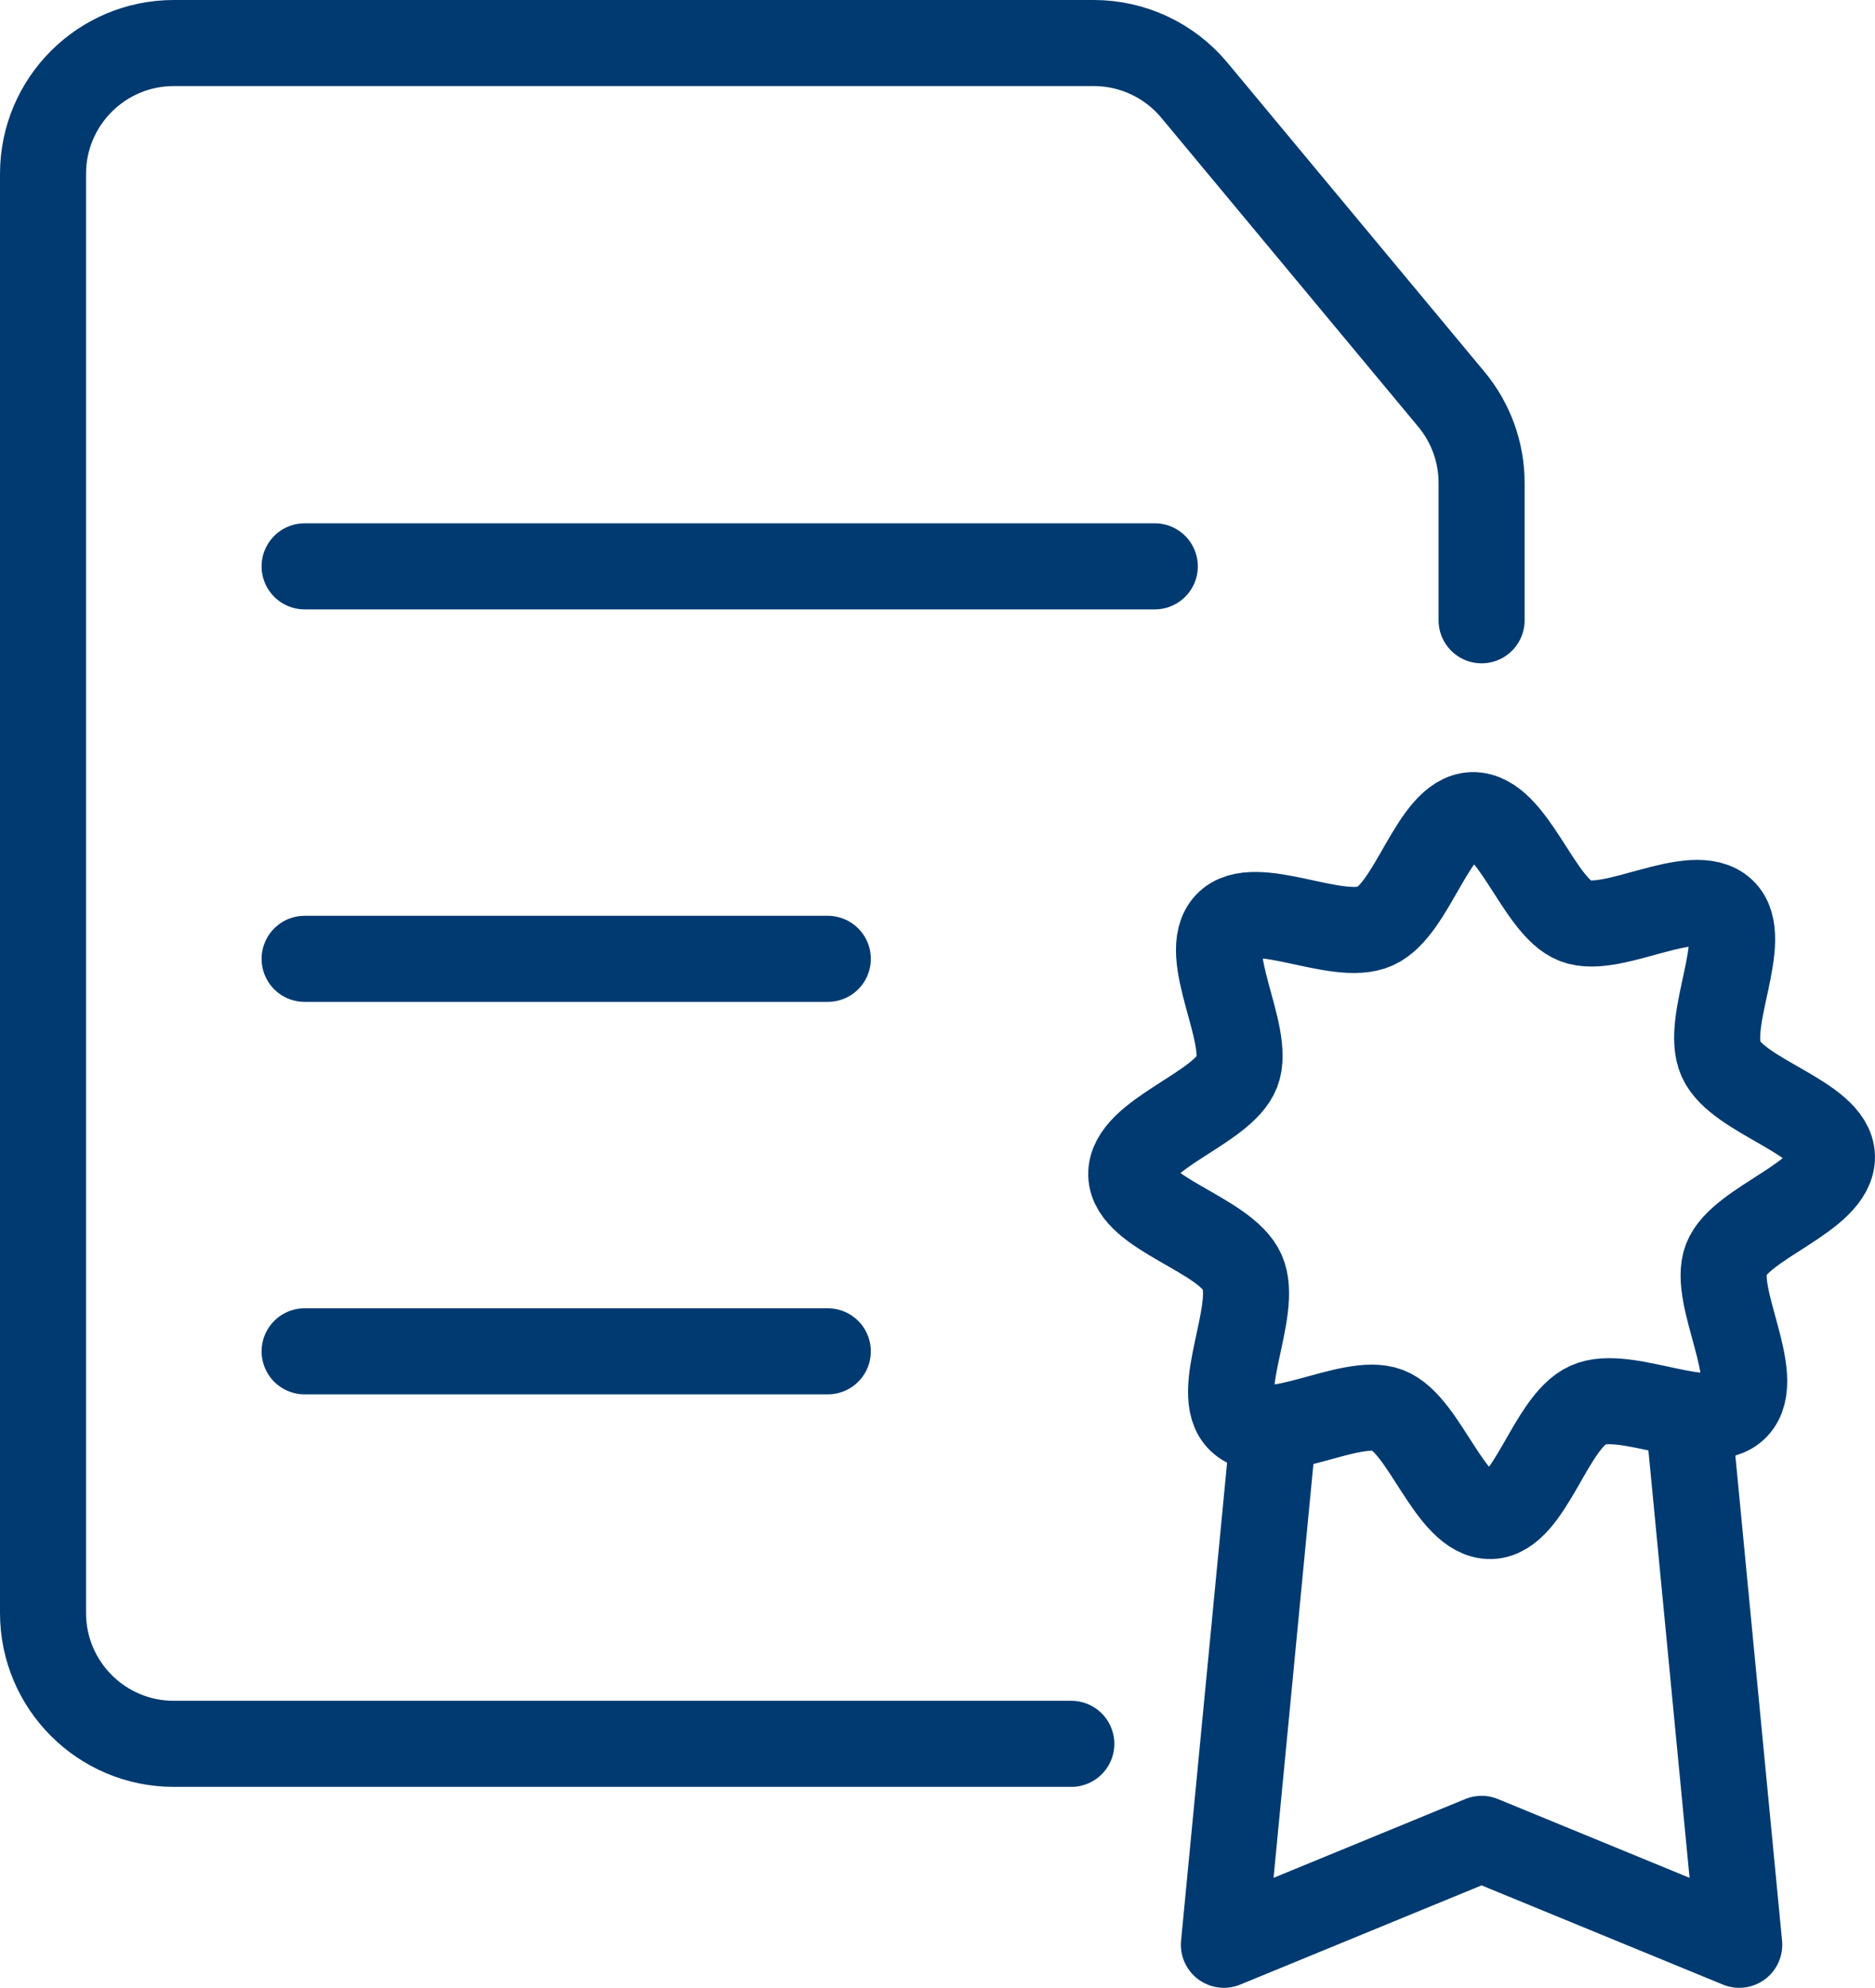
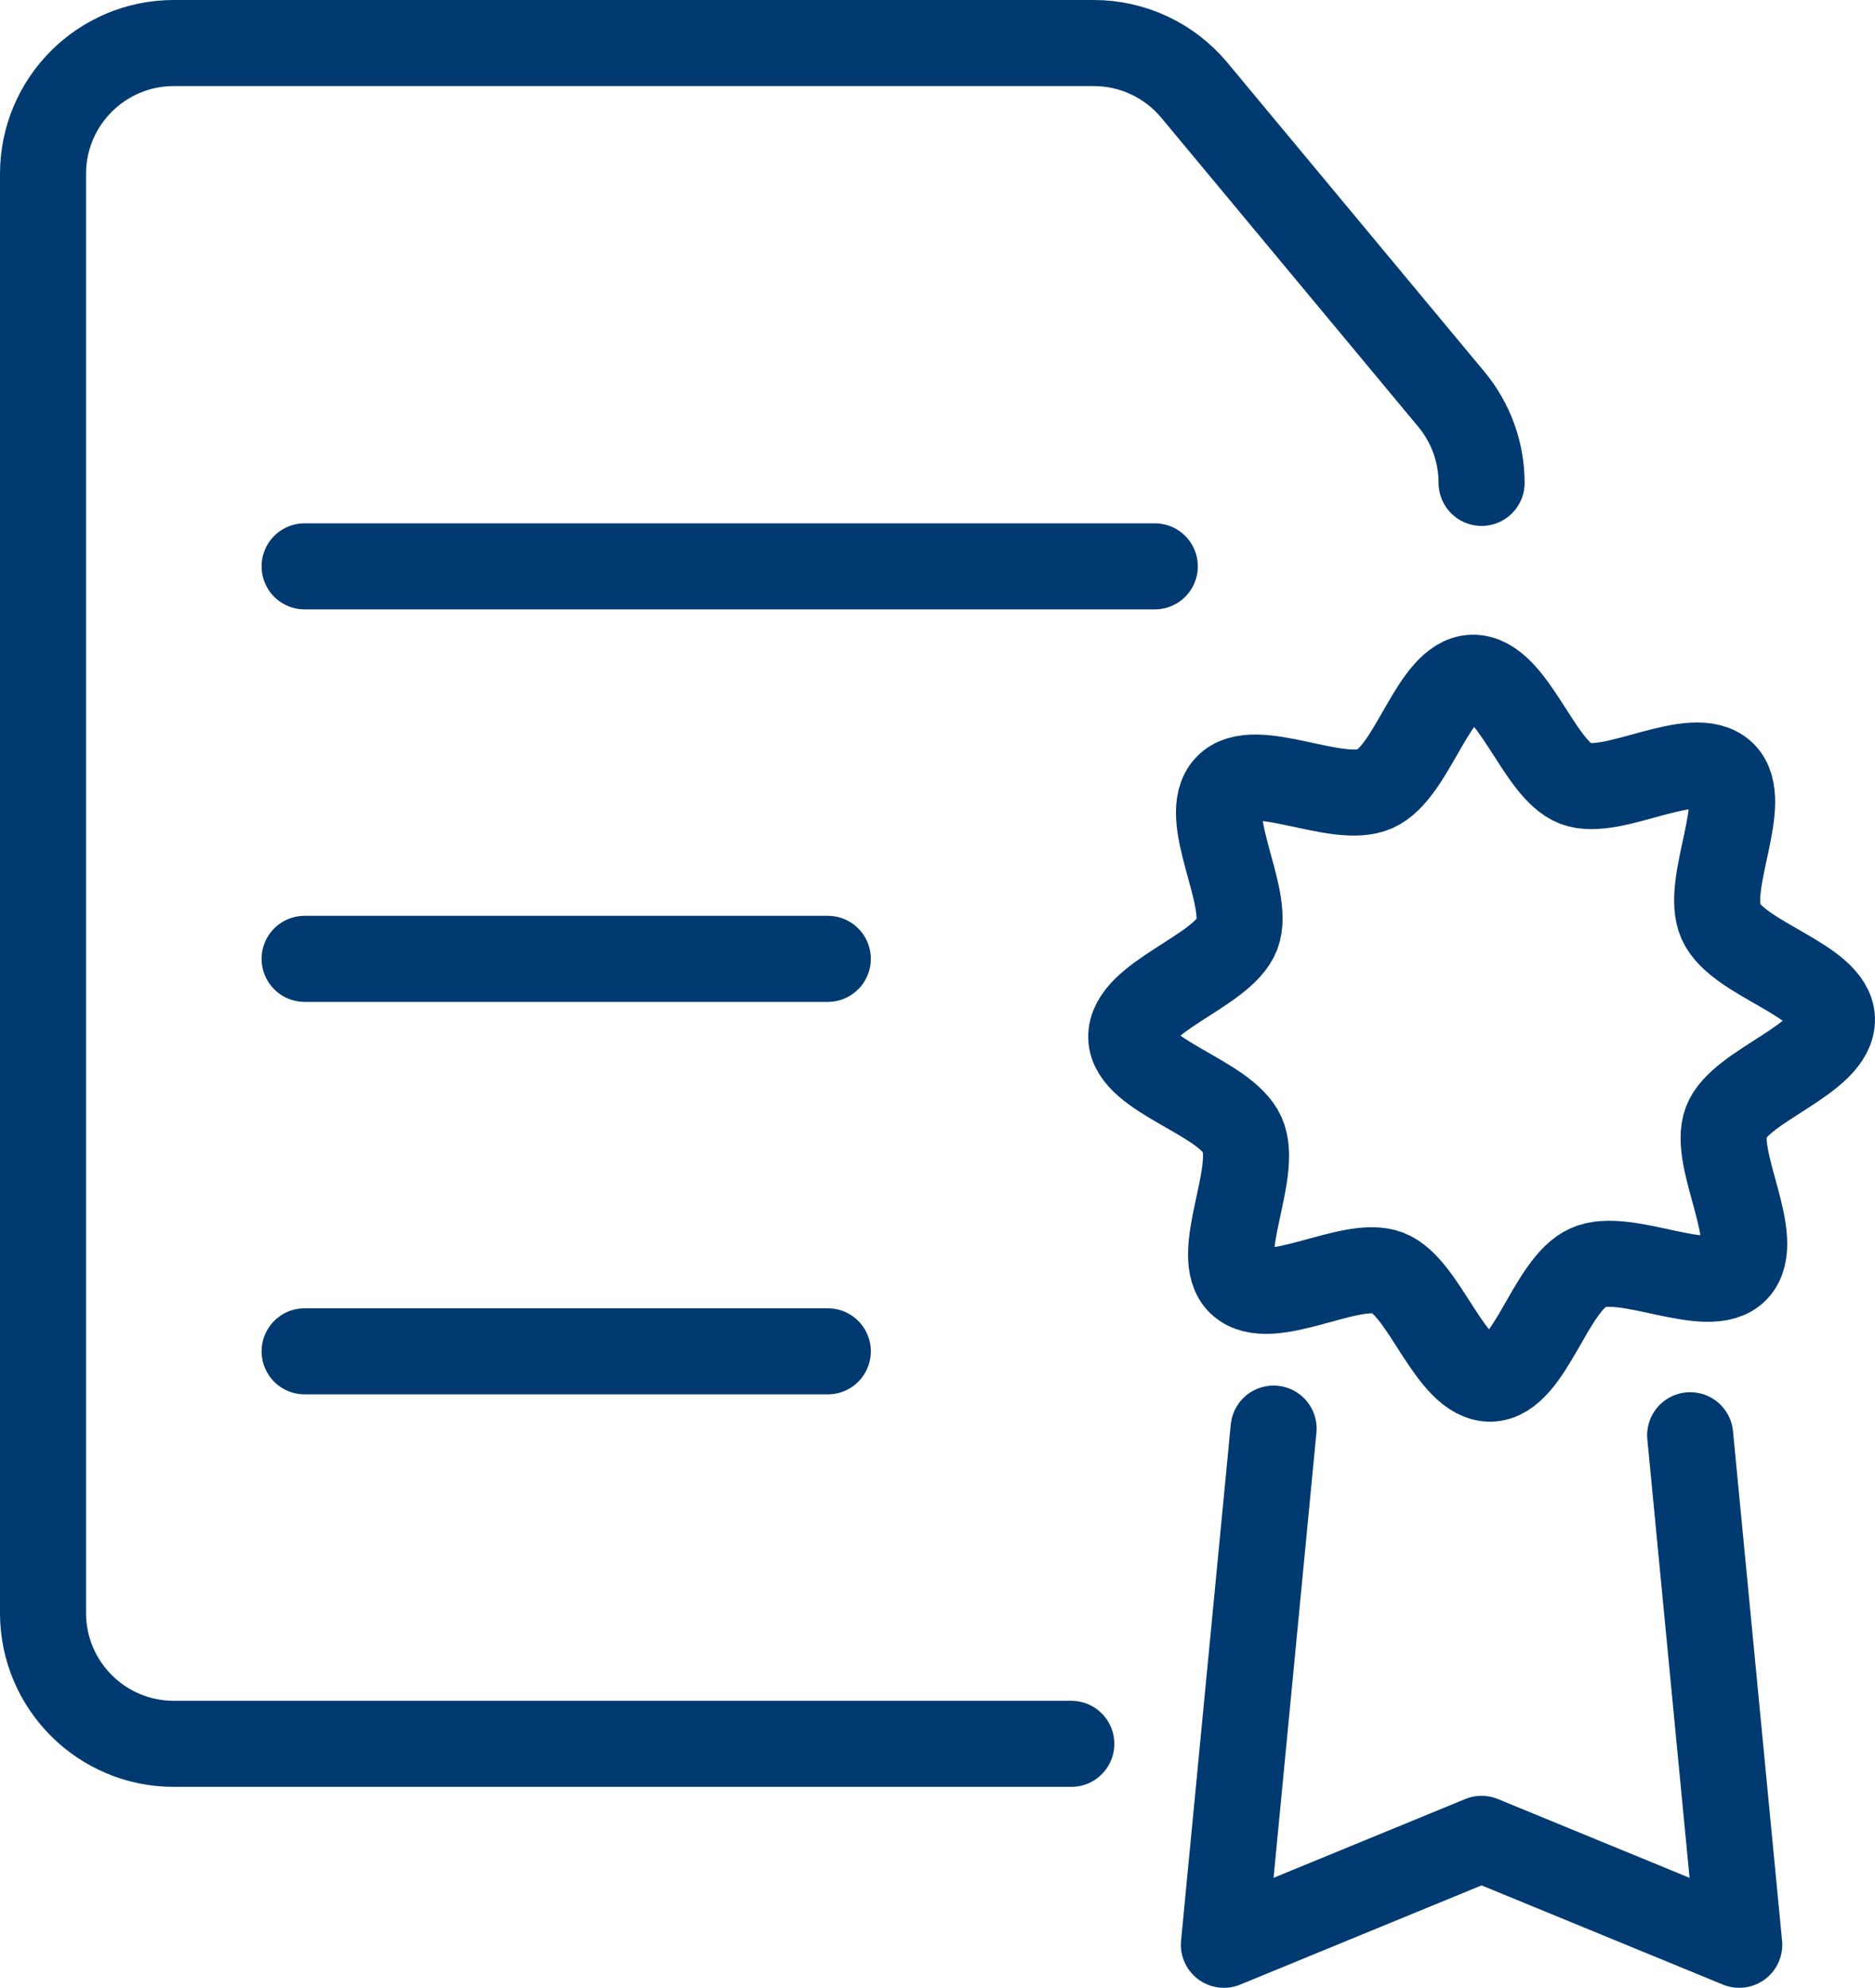
<svg xmlns="http://www.w3.org/2000/svg" id="Ebene_2" data-name="Ebene 2" viewBox="0 0 108.948 115.474">
  <defs>
    <style>
      .cls-1 {
        fill: none;
        stroke: #003a70;
        stroke-linecap: round;
        stroke-linejoin: round;
        stroke-width: 5px;
      }
    </style>
  </defs>
  <g id="Ebene_1-2" data-name="Ebene 1">
-     <path class="cls-1" d="m17.7,32.9h49.4m-49.4,22.8h30.4m-30.4,22.8h30.4m25.903,4.489l-2.888,29.985,14.972-6.153,14.972,6.153-2.851-29.599m-35.959,17.926H10.1c-4.197,0-7.6-3.403-7.6-7.6V10.1c0-4.197,3.403-7.6,7.6-7.6h53.453c2.257-.001,4.397,1.002,5.842,2.736l14.931,17.951c1.139,1.365,1.762,3.086,1.763,4.864v7.982m13.906,25.486c-.981-2.204,1.759-7.018.111-8.581-1.708-1.62-6.398,1.392-8.562.561s-3.634-6.207-5.987-6.146c-2.27.059-3.456,5.47-5.659,6.451s-7.018-1.759-8.581-.111c-1.62,1.708,1.392,6.398.561,8.562s-6.207,3.634-6.146,5.987c.059,2.27,5.47,3.456,6.451,5.659s-1.759,7.018-.111,8.581c1.708,1.62,6.398-1.392,8.562-.561s3.634,6.207,5.987,6.146c2.27-.059,3.456-5.47,5.659-6.451s7.018,1.759,8.581.111c1.62-1.708-1.392-6.398-.561-8.562s6.207-3.634,6.146-5.987c-.059-2.27-5.47-3.456-6.451-5.659Z" />
+     <path class="cls-1" d="m17.7,32.9h49.4m-49.4,22.8h30.4m-30.4,22.8h30.4m25.903,4.489l-2.888,29.985,14.972-6.153,14.972,6.153-2.851-29.599m-35.959,17.926H10.1c-4.197,0-7.6-3.403-7.6-7.6V10.1c0-4.197,3.403-7.6,7.6-7.6h53.453c2.257-.001,4.397,1.002,5.842,2.736l14.931,17.951c1.139,1.365,1.762,3.086,1.763,4.864m13.906,25.486c-.981-2.204,1.759-7.018.111-8.581-1.708-1.62-6.398,1.392-8.562.561s-3.634-6.207-5.987-6.146c-2.27.059-3.456,5.47-5.659,6.451s-7.018-1.759-8.581-.111c-1.62,1.708,1.392,6.398.561,8.562s-6.207,3.634-6.146,5.987c.059,2.27,5.47,3.456,6.451,5.659s-1.759,7.018-.111,8.581c1.708,1.62,6.398-1.392,8.562-.561s3.634,6.207,5.987,6.146c2.27-.059,3.456-5.47,5.659-6.451s7.018,1.759,8.581.111c1.62-1.708-1.392-6.398-.561-8.562s6.207-3.634,6.146-5.987c-.059-2.27-5.47-3.456-6.451-5.659Z" />
  </g>
</svg>